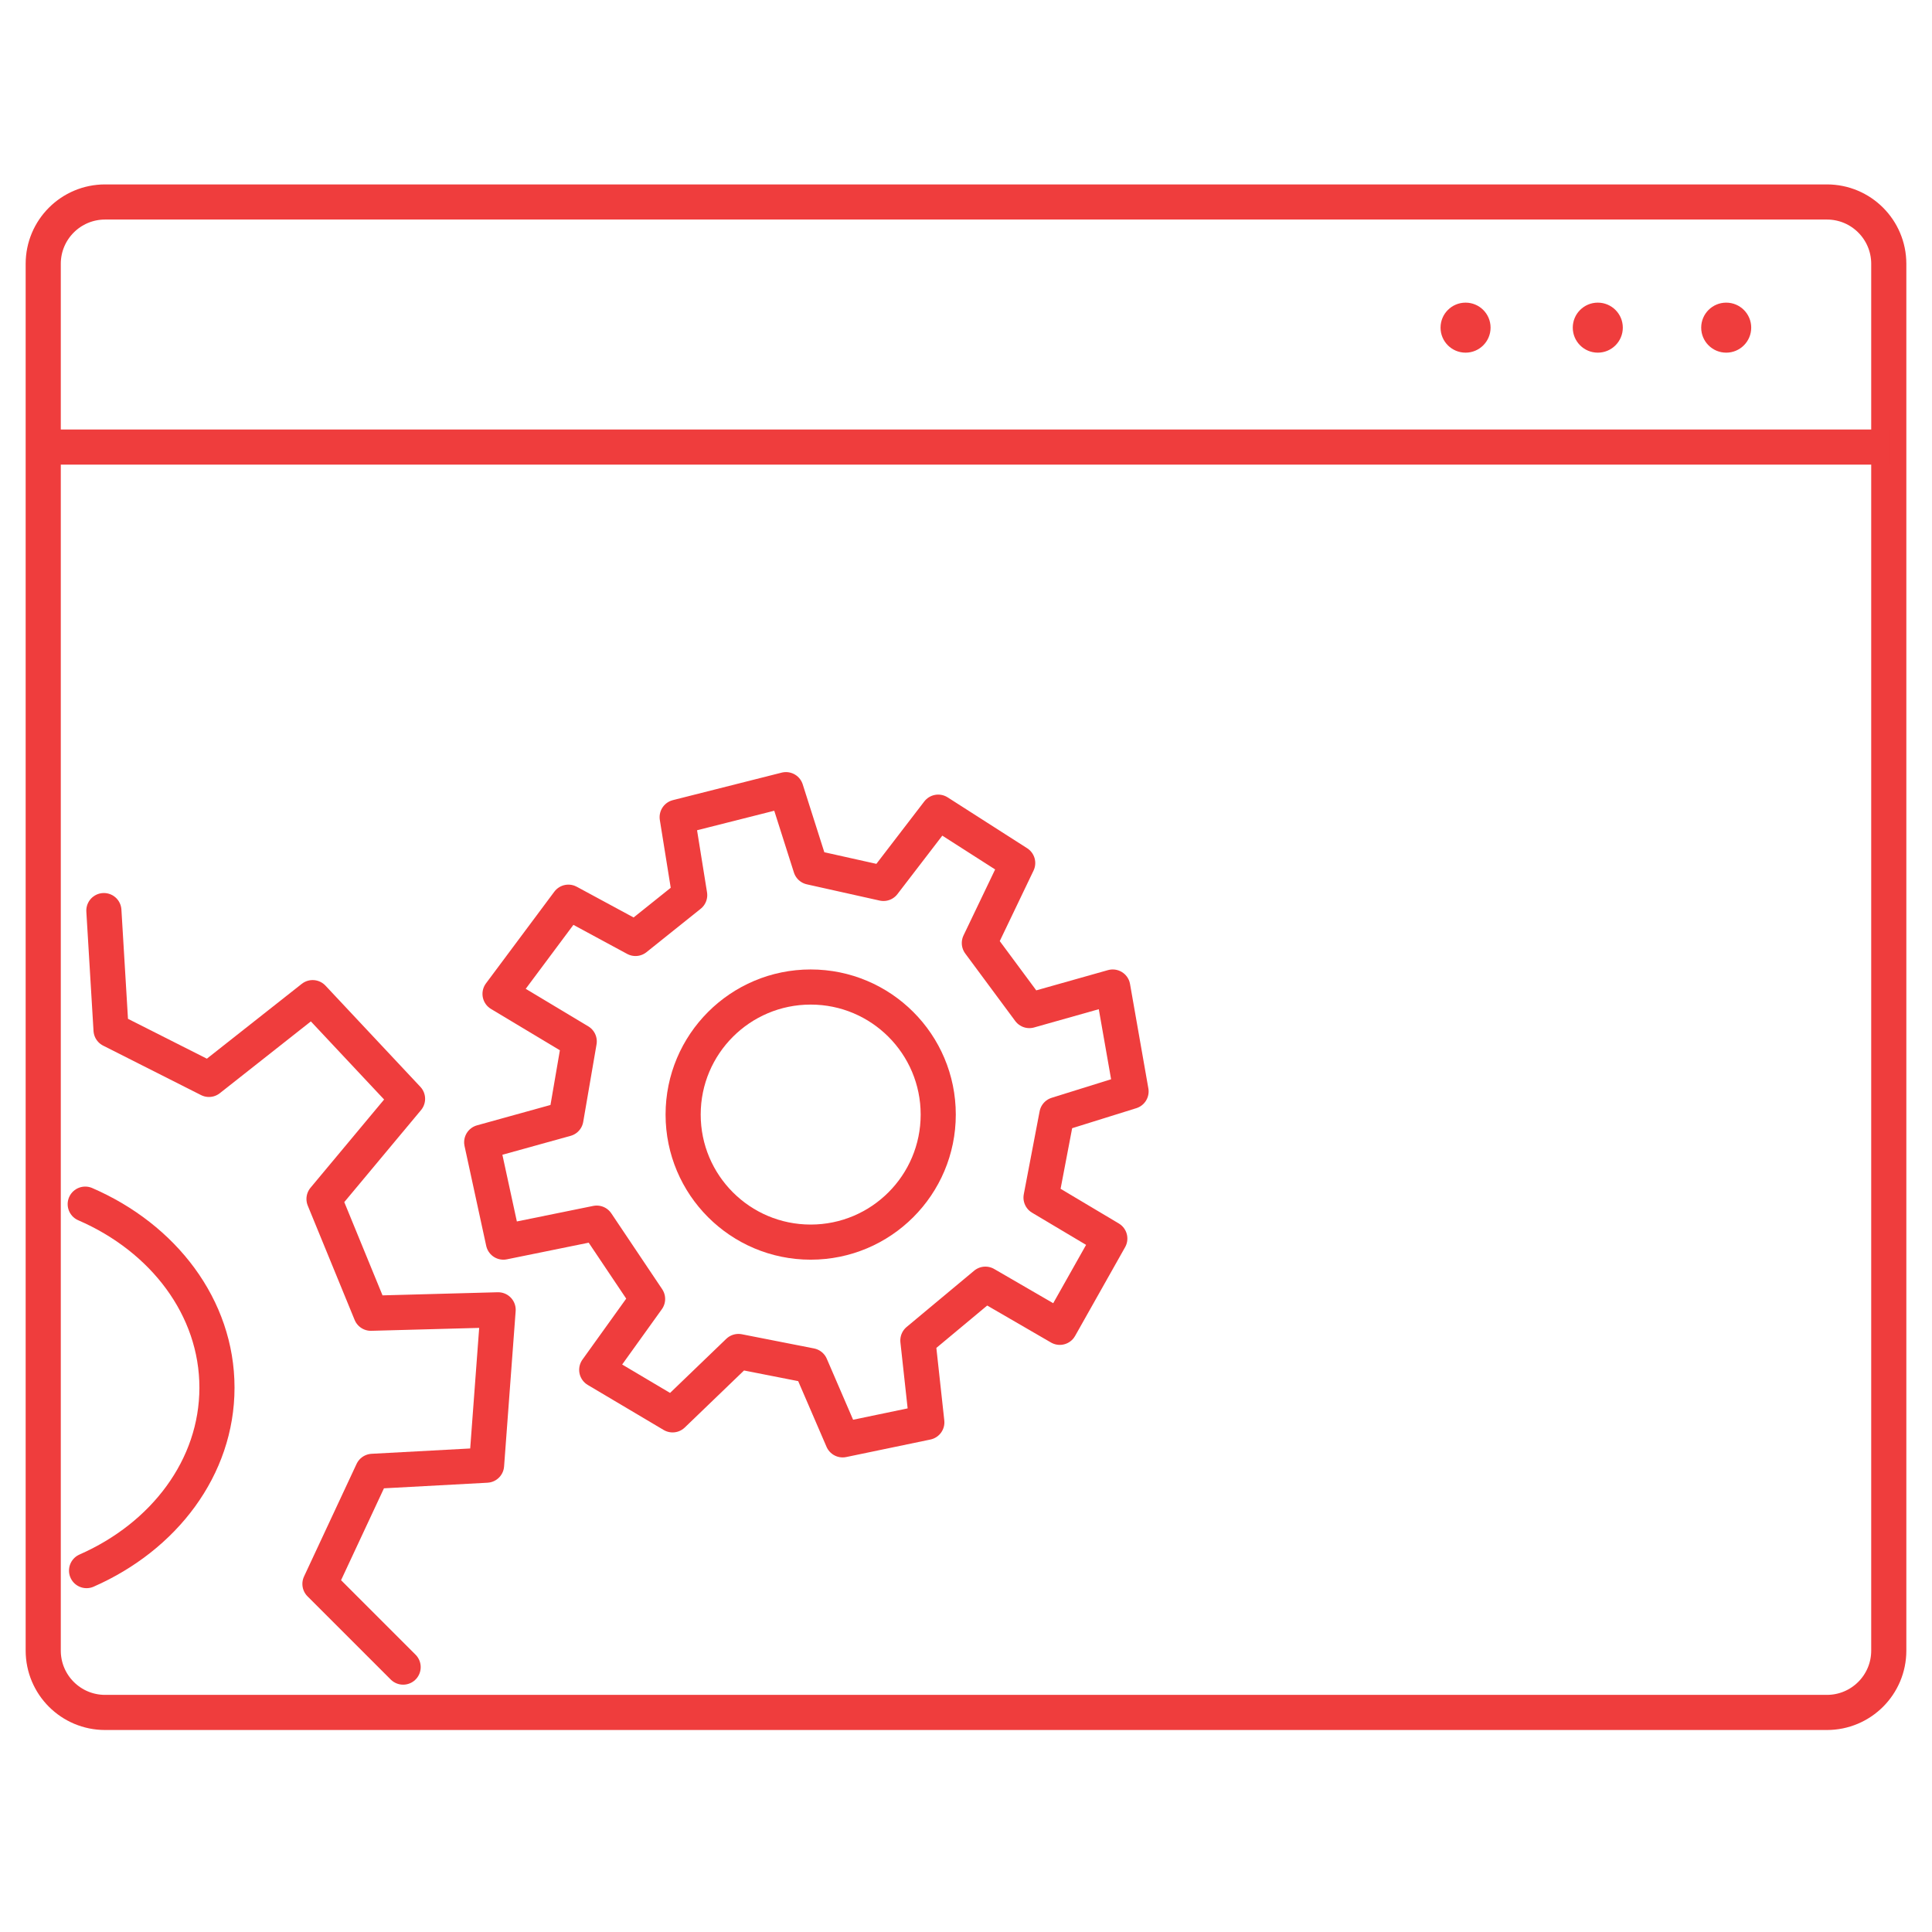
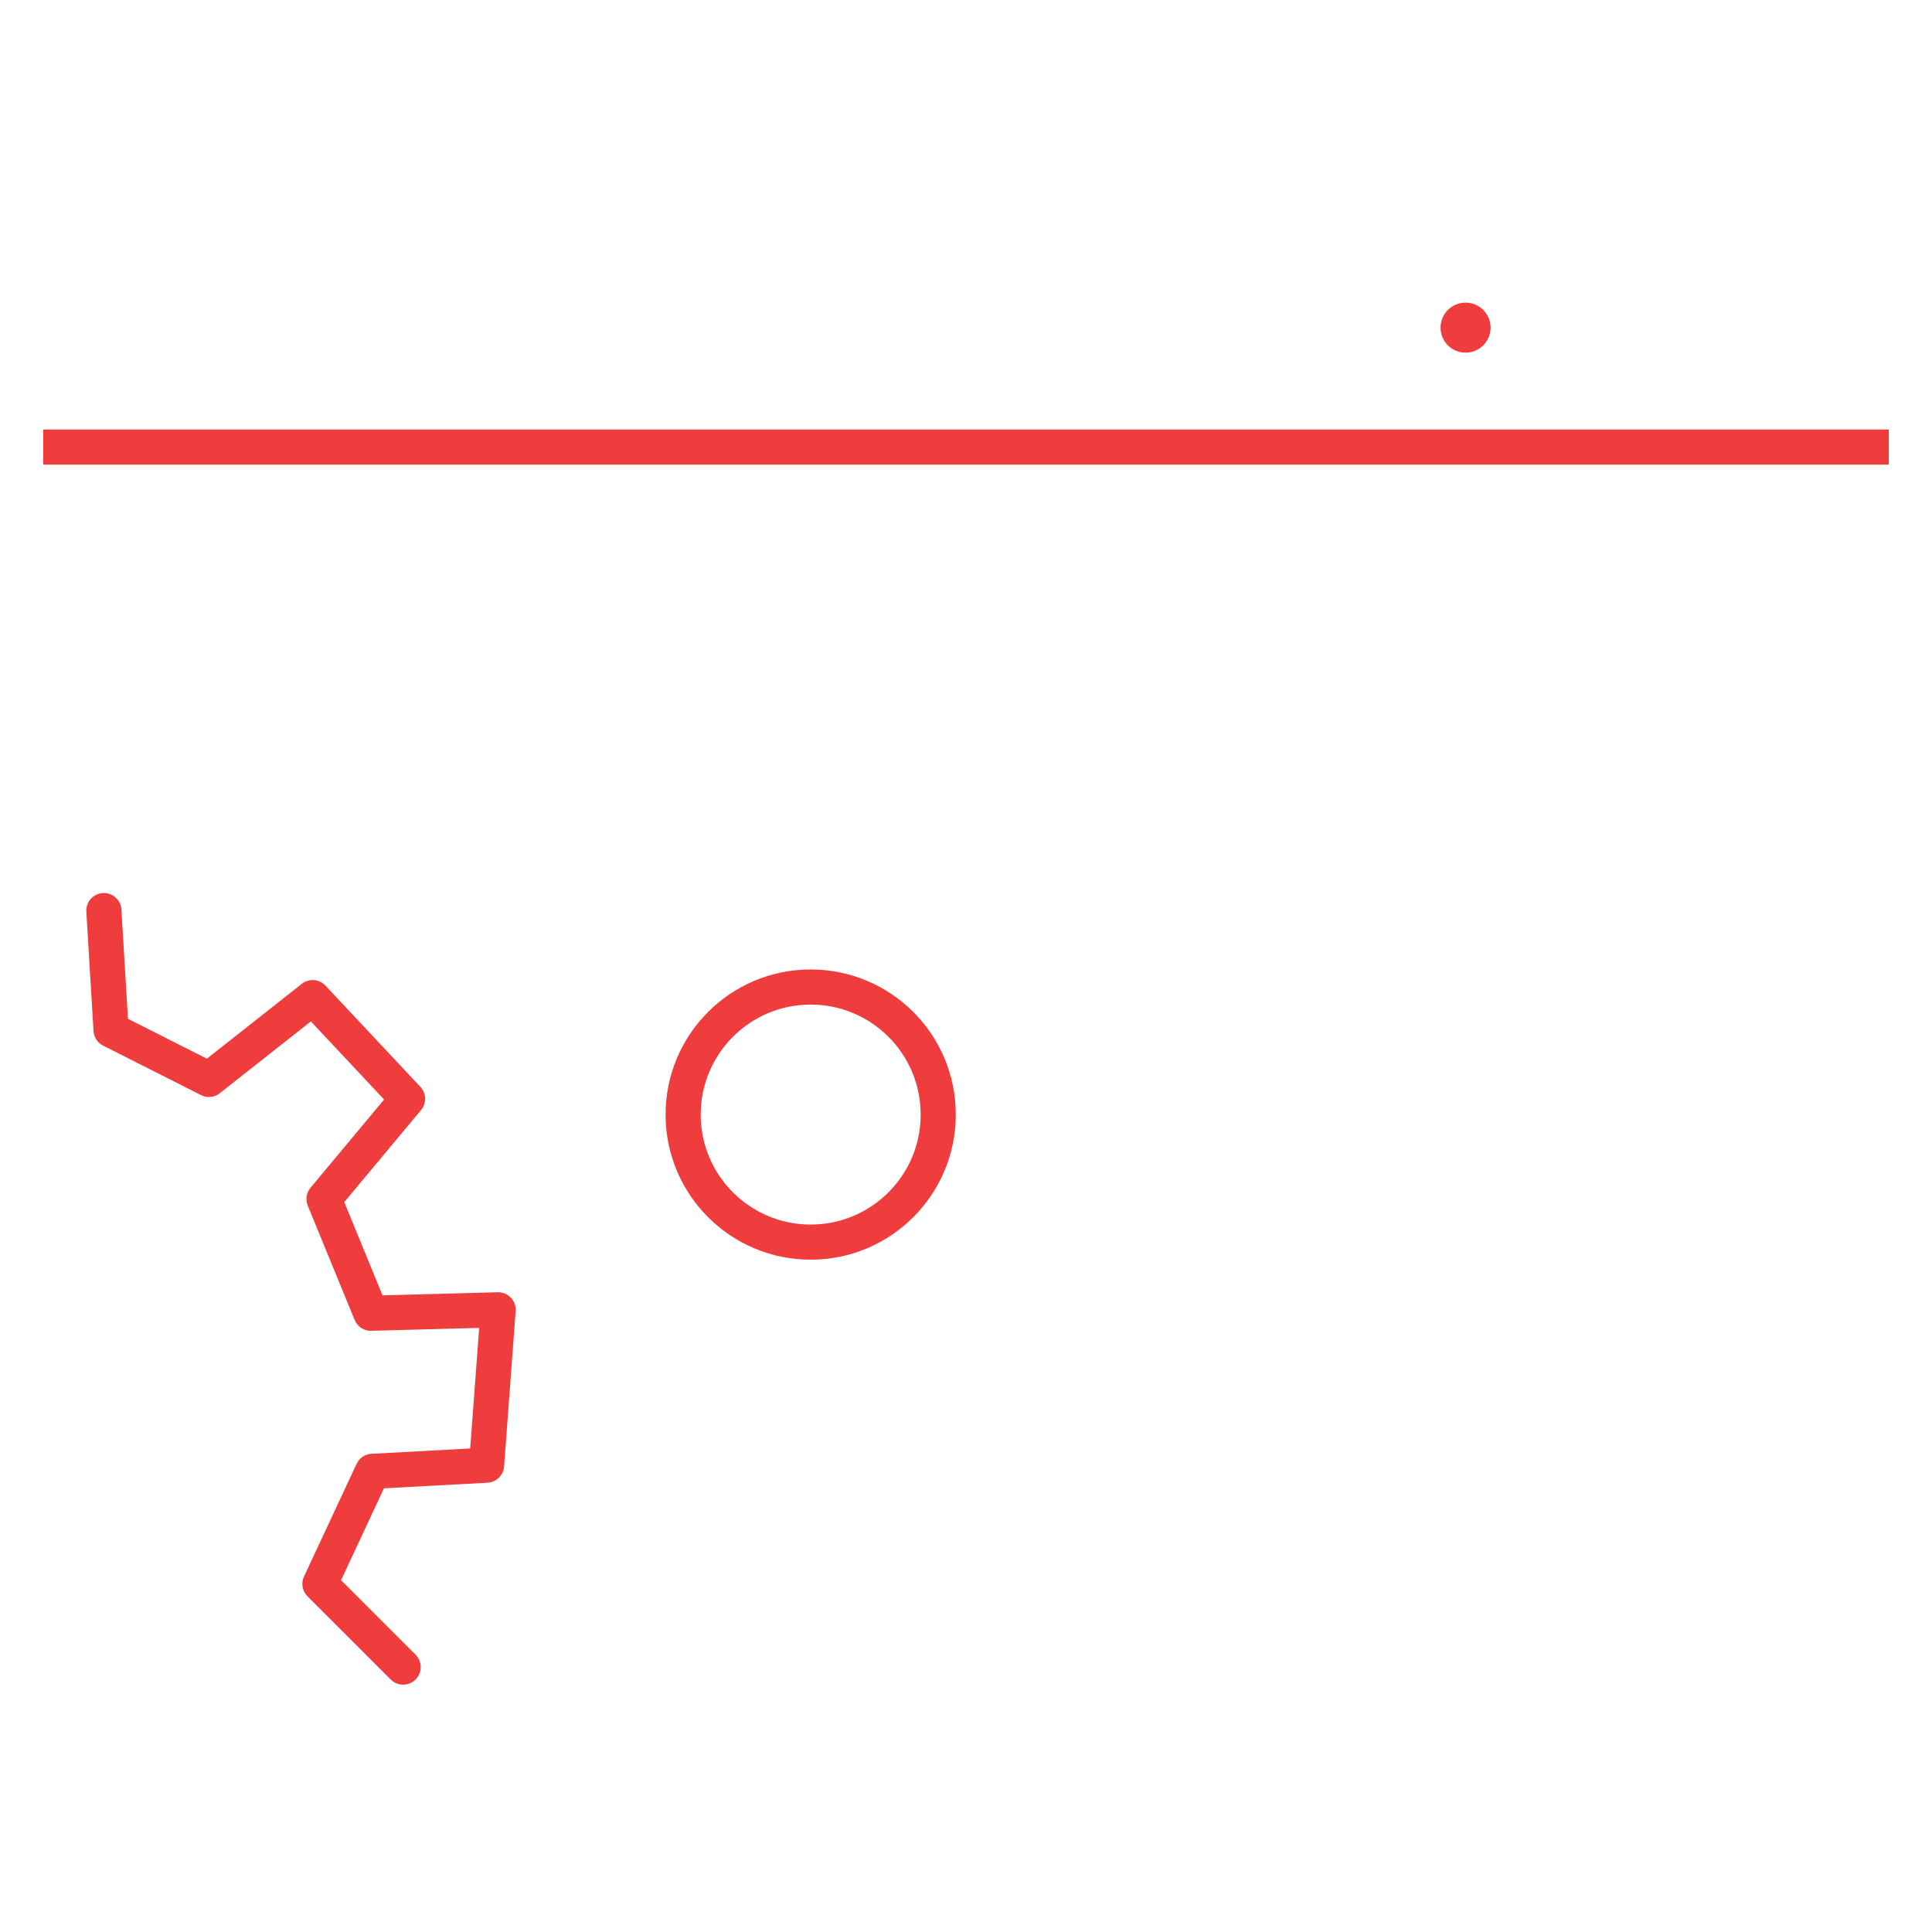
<svg xmlns="http://www.w3.org/2000/svg" width="110" height="110" viewBox="0 0 110 110" fill="none">
-   <path d="M107.539 93.978C107.539 95.923 105.963 97.499 104.018 97.499H5.982C4.037 97.499 2.461 95.923 2.461 93.978V15.021C2.461 13.076 4.038 11.5 5.982 11.5H104.018C105.963 11.5 107.539 13.077 107.539 15.021V93.978Z" stroke="#EF3D3D" stroke-width="2" stroke-miterlimit="10" />
  <path d="M46.157 70.721C50.167 70.721 53.419 67.47 53.419 63.459C53.419 59.448 50.167 56.197 46.157 56.197C42.146 56.197 38.895 59.448 38.895 63.459C38.895 67.47 42.146 70.721 46.157 70.721Z" stroke="#EF3D3D" stroke-width="2" stroke-miterlimit="10" />
-   <path d="M4.852 68.559C9.301 70.483 12.353 74.44 12.353 79.008C12.353 83.55 9.336 87.488 4.928 89.424" stroke="#EF3D3D" stroke-width="2" stroke-miterlimit="10" stroke-linecap="round" stroke-linejoin="round" />
  <path d="M2.461 25.454H107.54" stroke="#EF3D3D" stroke-width="2" stroke-miterlimit="10" />
  <path d="M83.444 17.231C82.656 17.231 82.019 17.868 82.019 18.655C82.019 19.441 82.656 20.079 83.444 20.079C84.23 20.079 84.867 19.441 84.867 18.655C84.867 17.868 84.231 17.231 83.444 17.231Z" fill="#EF3D3D" />
-   <path d="M90.972 17.231C90.185 17.231 89.547 17.868 89.547 18.655C89.547 19.441 90.185 20.079 90.972 20.079C91.758 20.079 92.396 19.441 92.396 18.655C92.396 17.868 91.758 17.231 90.972 17.231Z" fill="#EF3D3D" />
-   <path d="M98.283 17.231C97.497 17.231 96.859 17.868 96.859 18.655C96.859 19.441 97.497 20.079 98.283 20.079C99.07 20.079 99.707 19.441 99.707 18.655C99.707 17.868 99.07 17.231 98.283 17.231Z" fill="#EF3D3D" />
-   <path d="M38.555 46.526L44.75 44.96L46.155 49.374L50.302 50.299L53.417 46.241L57.943 49.137L55.76 53.693L58.607 57.537L63.354 56.197L64.398 62.141L60.174 63.459L59.272 68.186L63.188 70.518L60.34 75.572L56.104 73.116L52.26 76.32L52.77 80.982L47.977 81.979L46.155 77.756L42.044 76.948L38.295 80.556L33.975 77.993L36.871 73.958L33.975 69.64L28.66 70.721L27.426 65.036L32.22 63.707L32.979 59.293L28.47 56.588L32.362 51.367L36.183 53.432L39.268 50.963L38.555 46.526Z" stroke="#EF3D3D" stroke-width="2" stroke-miterlimit="10" stroke-linecap="round" stroke-linejoin="round" />
  <path d="M5.914 51.845L6.323 58.641L11.897 61.457L17.801 56.801L23.204 62.563L18.448 68.265L21.116 74.771L28.362 74.575L27.703 83.421L21.208 83.772L18.216 90.182L22.953 94.918" stroke="#EF3D3D" stroke-width="2" stroke-miterlimit="10" stroke-linecap="round" stroke-linejoin="round" />
</svg>